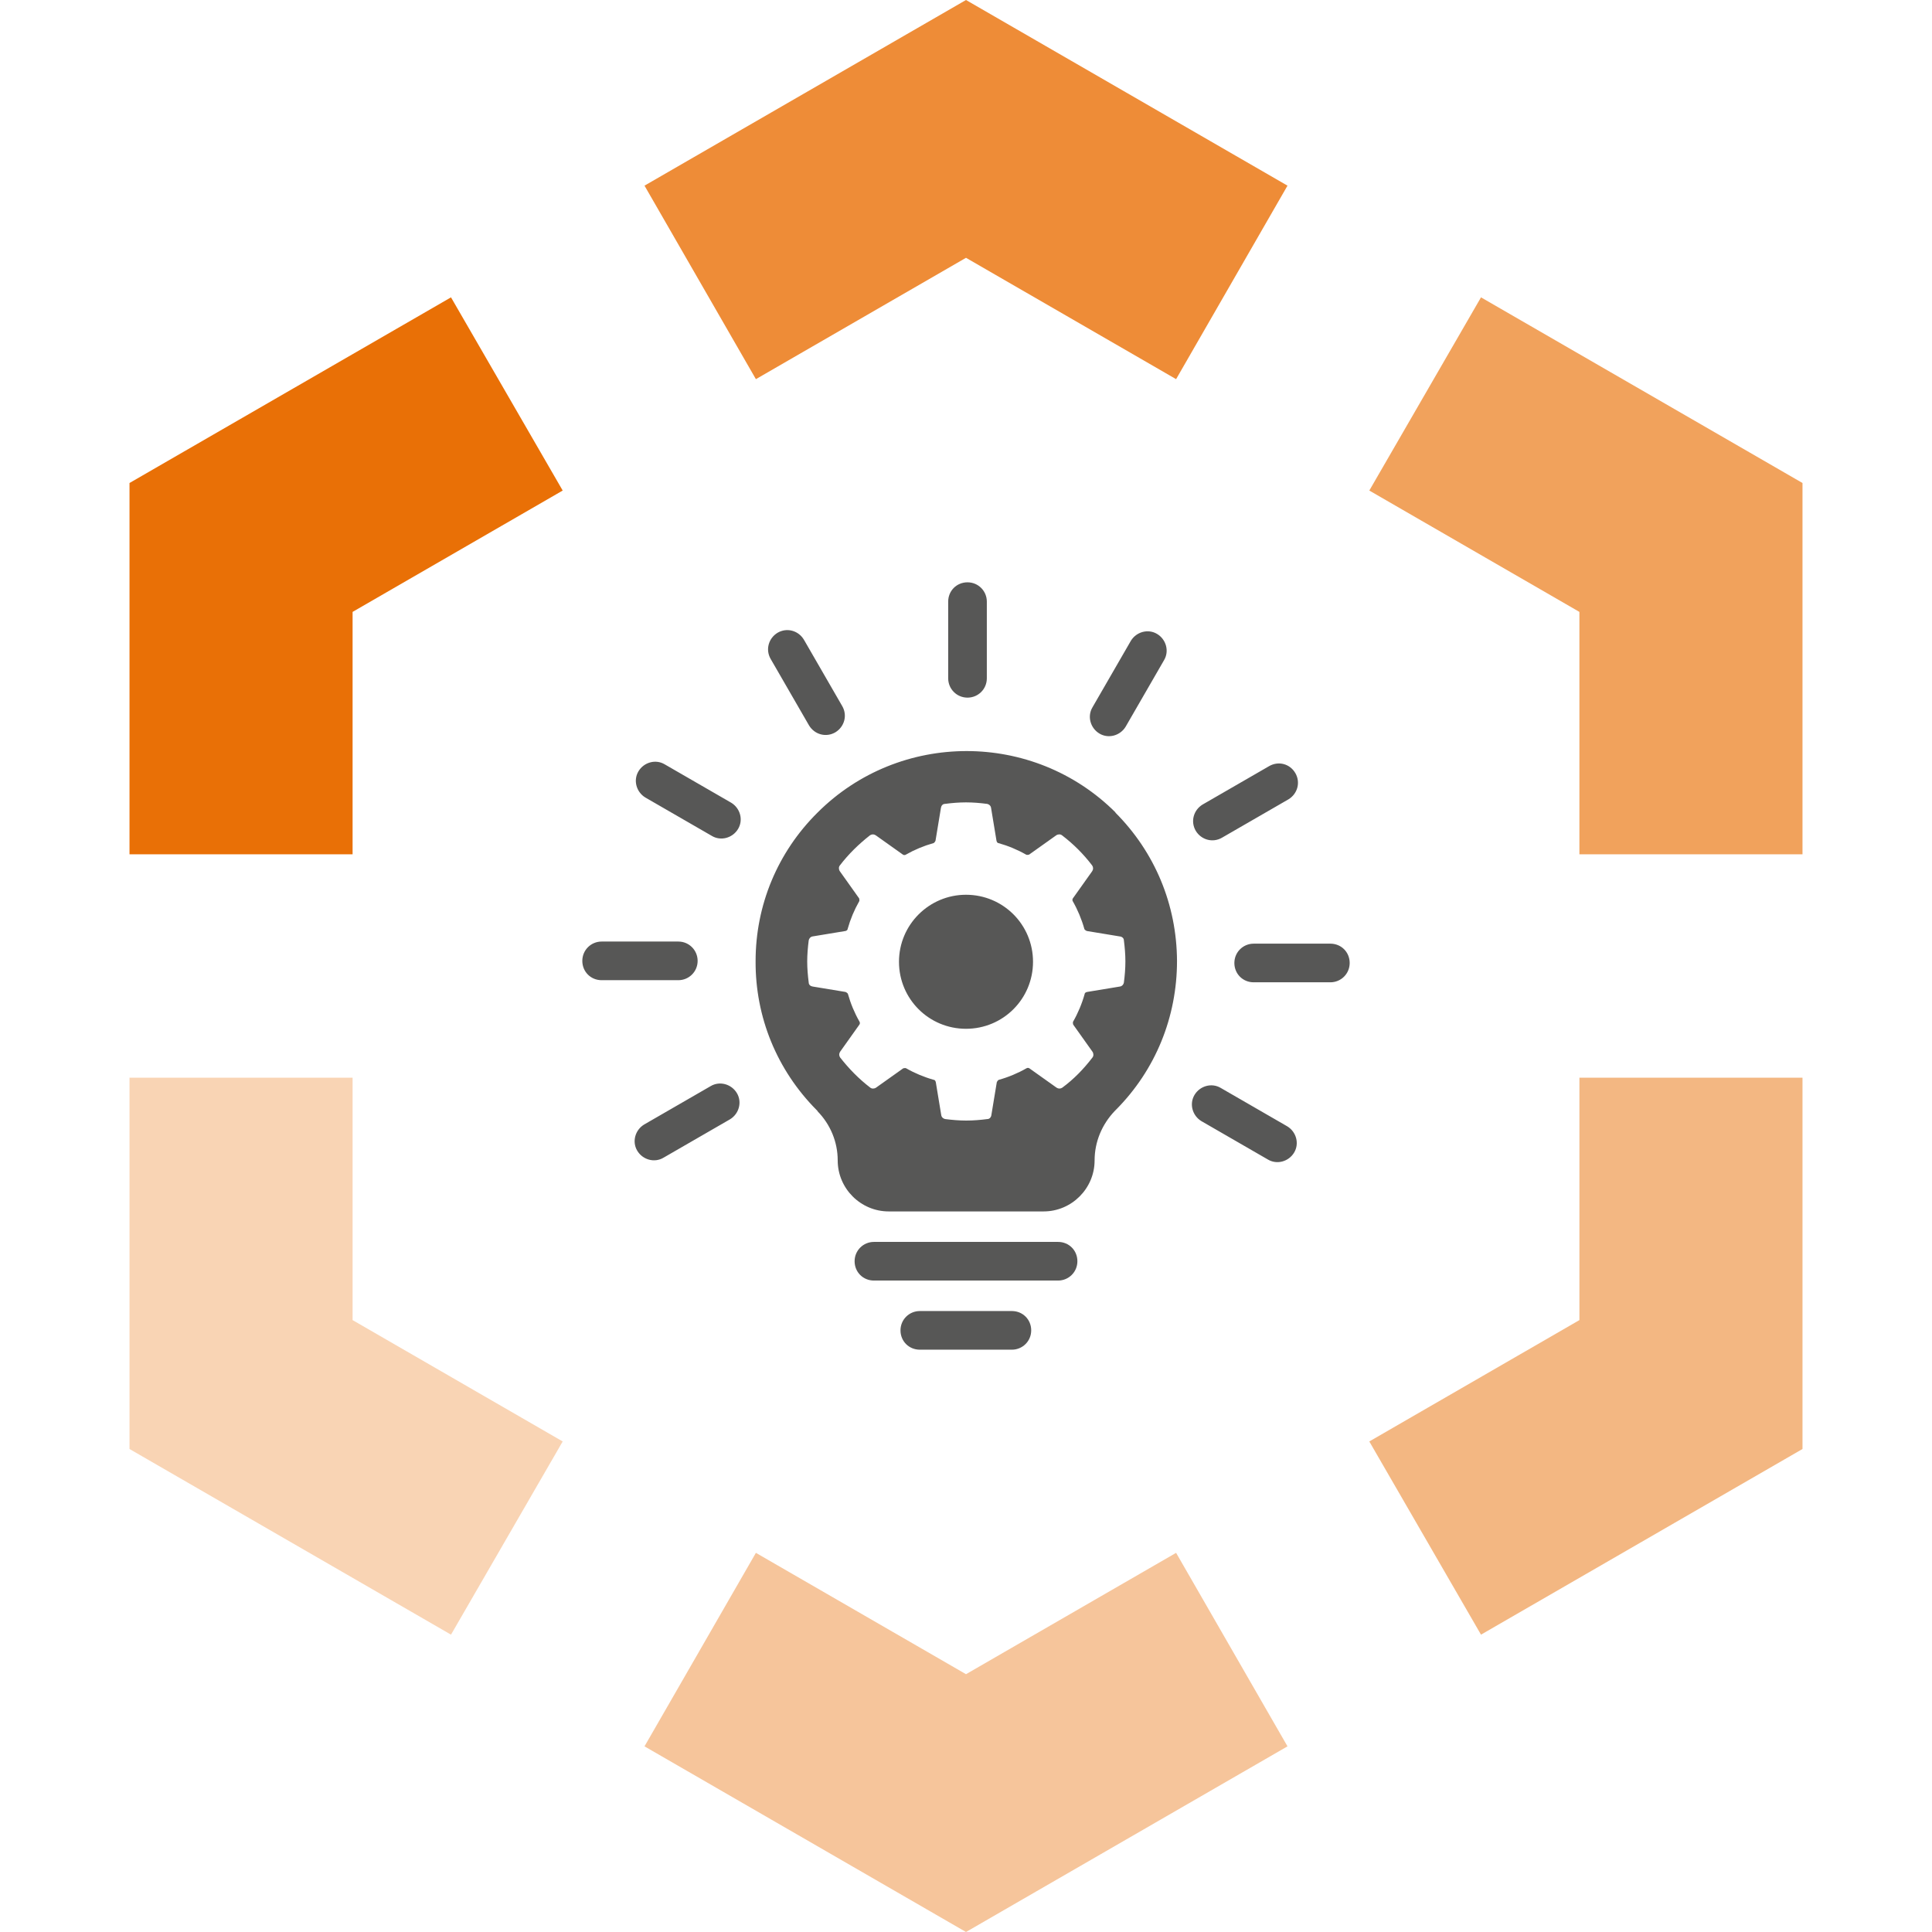
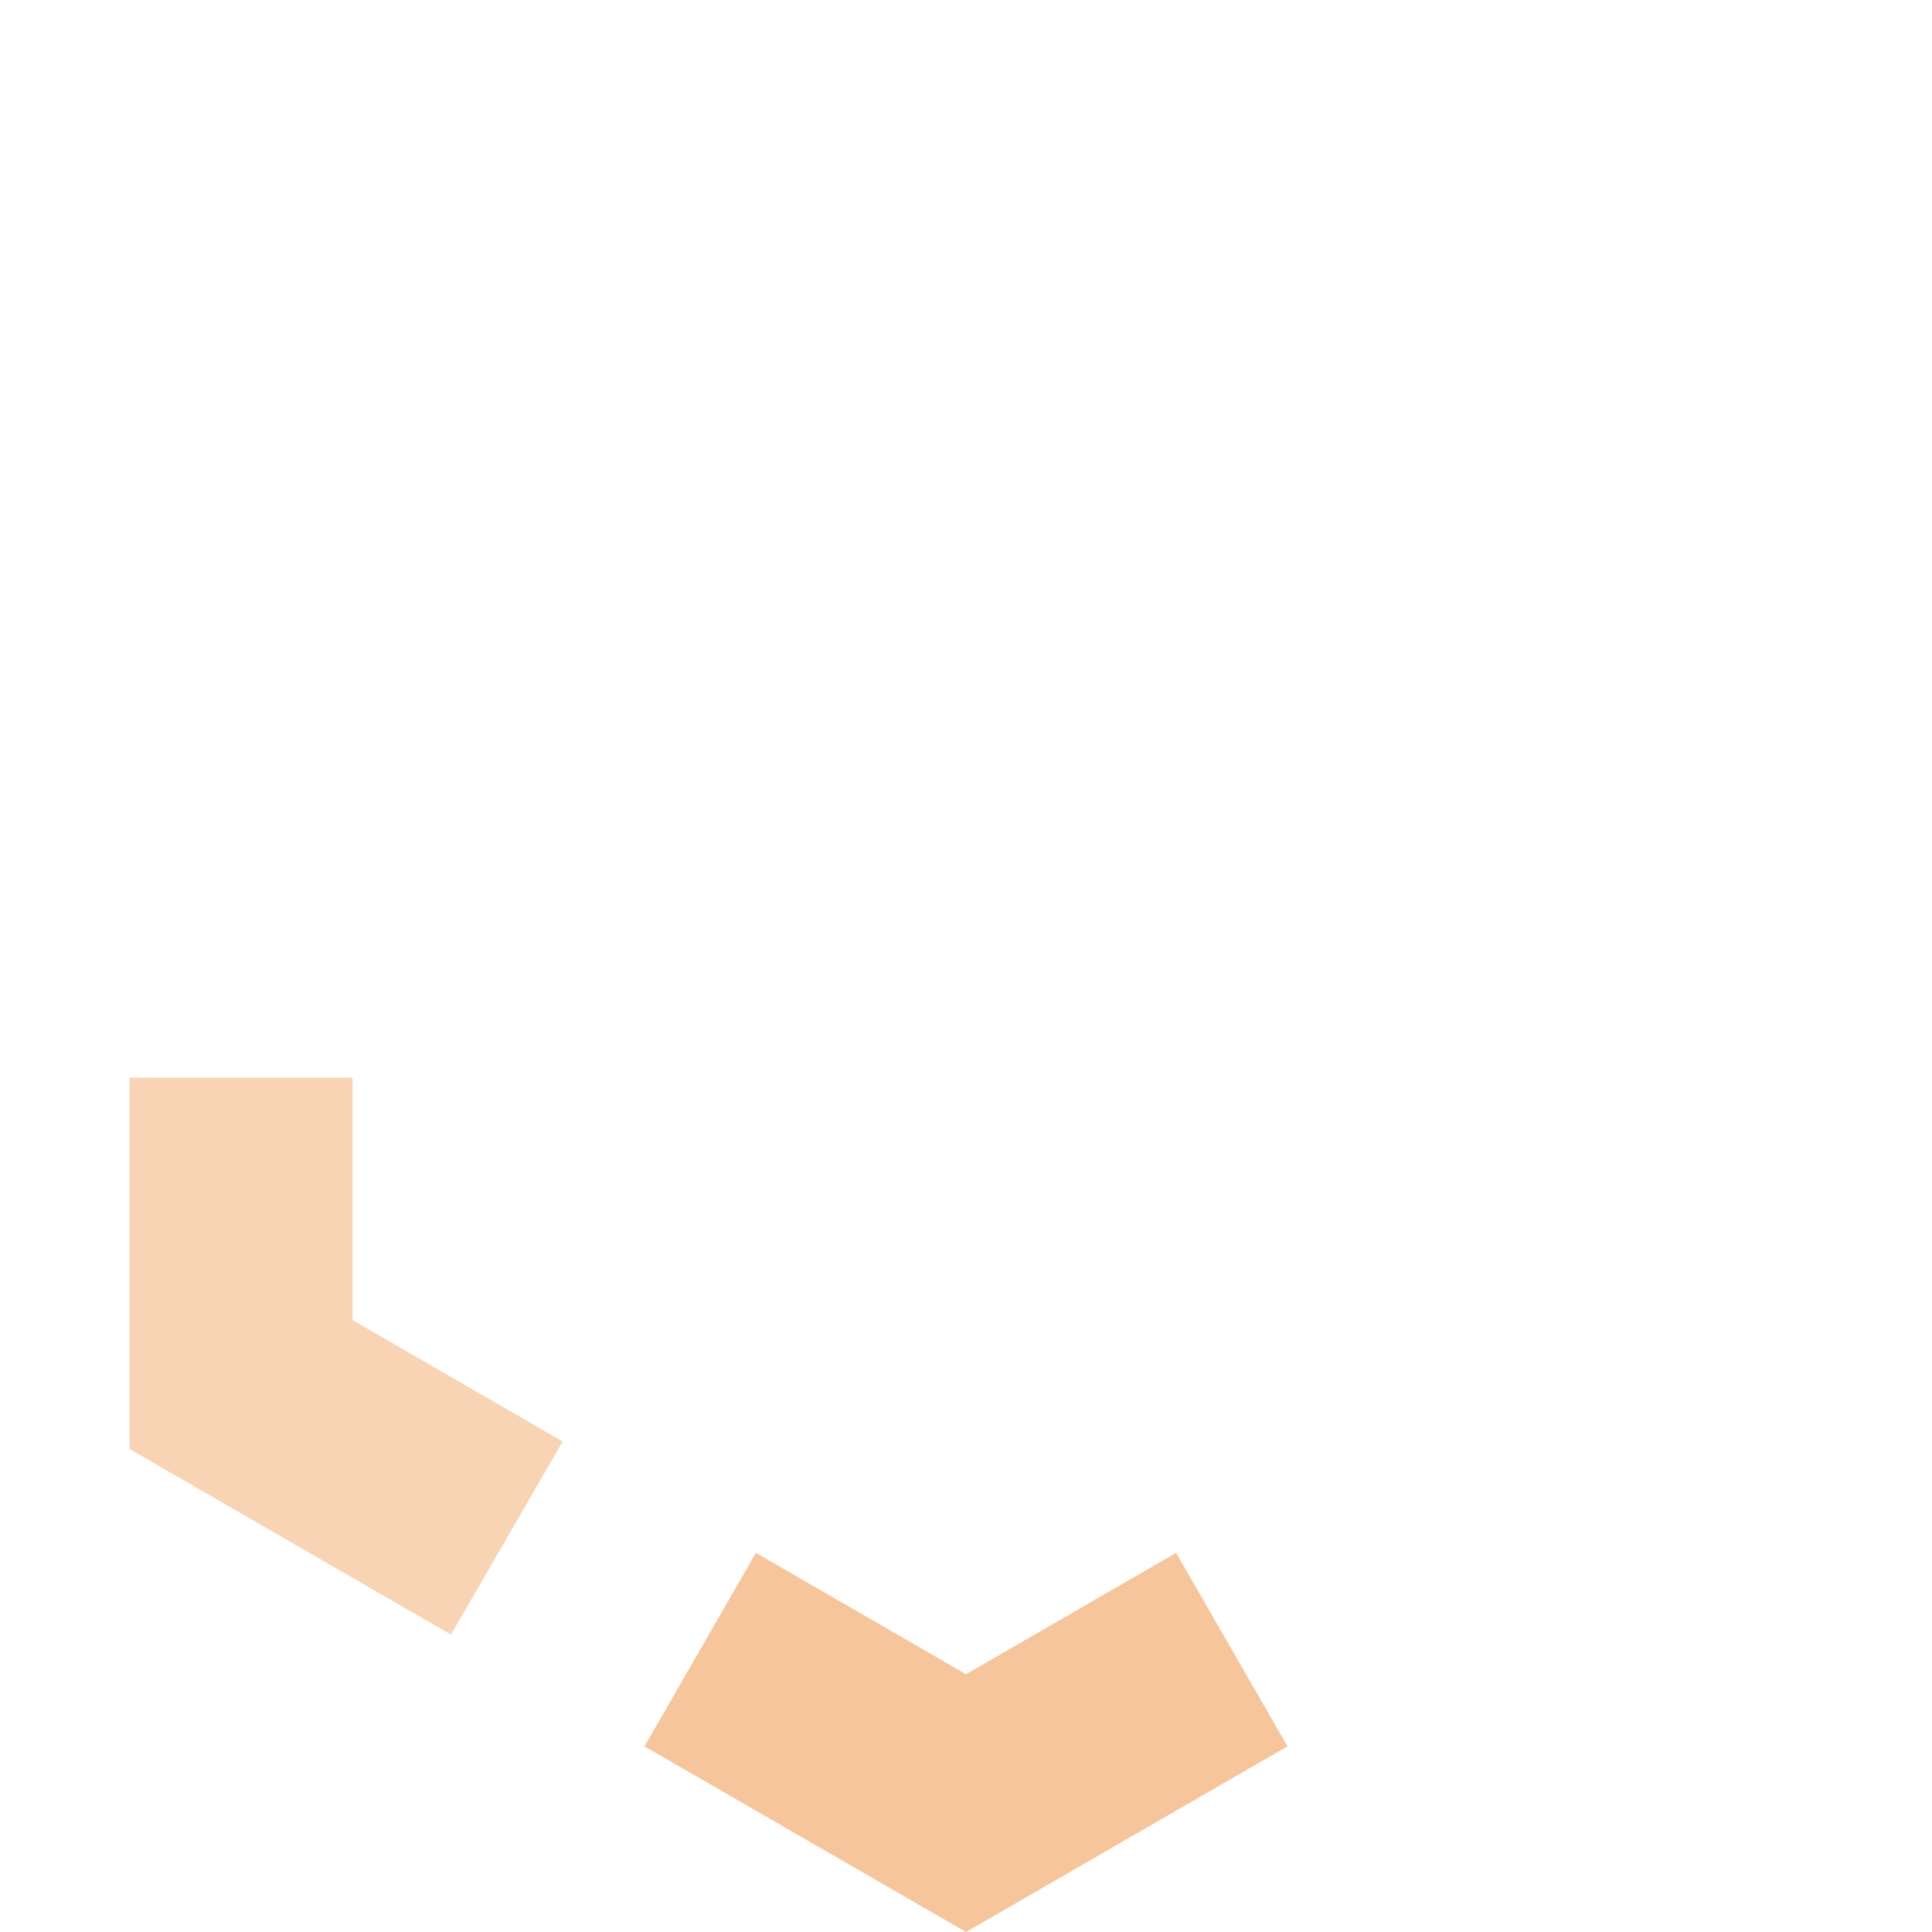
<svg xmlns="http://www.w3.org/2000/svg" viewBox="0 0 64 64">
  <defs>
    <style>      .cls-1 {        opacity: .5;      }      .cls-1, .cls-2, .cls-3, .cls-4, .cls-5, .cls-6 {        fill: #e97006;      }      .cls-2 {        opacity: .3;      }      .cls-4 {        opacity: .4;      }      .cls-5 {        opacity: .8;      }      .cls-7 {        fill: #575756;      }      .cls-6 {        opacity: .65;      }    </style>
  </defs>
  <g id="Box__x28_Hexagon_x29_">
    <g id="Standard__x28_transparent_x29_">
      <g>
-         <polygon class="cls-3" points="11.68 28.3 11.68 20.27 18.64 16.25 14.94 9.85 4.29 16 4.29 28.3 11.68 28.3" />
-         <polygon class="cls-5" points="25.04 12.56 32 8.54 38.96 12.56 42.65 6.15 32 0 21.35 6.15 25.04 12.56" />
-         <polygon class="cls-6" points="45.36 16.25 52.32 20.27 52.32 28.3 59.71 28.3 59.71 16 49.06 9.85 45.36 16.25" />
-         <polygon class="cls-1" points="52.32 35.7 52.32 43.73 45.36 47.75 49.06 54.15 59.71 48 59.71 35.7 52.32 35.7" />
        <polygon class="cls-4" points="38.96 51.44 32 55.46 25.04 51.44 21.35 57.85 32 64 42.65 57.85 38.96 51.44" />
        <polygon class="cls-2" points="18.64 47.75 11.68 43.73 11.68 35.7 4.29 35.7 4.29 48 14.94 54.15 18.64 47.75" />
      </g>
    </g>
  </g>
  <g id="Icons">
-     <path class="cls-7" d="M24.41,36.21c.18.3.07.69-.23.87l-2.2,1.27c-.3.18-.69.07-.87-.23-.18-.3-.07-.69.23-.87l2.2-1.27c.3-.18.69-.07.87.23ZM40.48,27.75l2.2-1.27c.3-.18.41-.56.23-.87s-.56-.41-.87-.23l-2.2,1.27c-.3.18-.41.56-.23.87.18.3.56.41.87.23ZM24.22,26.59l-2.2-1.27c-.3-.18-.69-.07-.87.23s-.07.69.23.87l2.2,1.27c.3.18.69.07.87-.23.18-.3.07-.69-.23-.87ZM23.11,31.83c0-.35-.28-.64-.64-.64h-2.54c-.35,0-.64.28-.64.64s.28.64.64.64h2.54c.35,0,.64-.28.64-.64ZM26.8,24.03c.18.3.56.41.87.23.3-.18.41-.56.23-.87l-1.27-2.2c-.18-.3-.56-.41-.87-.23-.3.18-.41.56-.23.87l1.27,2.2ZM36.42,24.3c.3.18.69.07.87-.23l1.27-2.2c.18-.3.07-.69-.23-.87-.3-.18-.69-.07-.87.23l-1.27,2.2c-.18.3-.07.69.23.87ZM32.05,23.11c.35,0,.64-.28.64-.64v-2.54c0-.35-.28-.64-.64-.64s-.64.28-.64.64v2.54c0,.35.28.64.64.64ZM33.52,43.43h-3.05c-.35,0-.64.28-.64.64s.28.64.64.64h3.05c.35,0,.64-.28.64-.64s-.28-.64-.64-.64ZM42.64,37.31l-2.2-1.27c-.3-.18-.69-.07-.87.23-.18.3-.07.69.23.87l2.2,1.27c.3.18.69.07.87-.23.18-.3.07-.69-.23-.87ZM36.94,26.91c1.32,1.32,2.04,3.06,2.05,4.92,0,1.86-.71,3.61-2.02,4.93l-.02.02s-.01.01-.02.02h0c-.43.45-.67,1.03-.67,1.64,0,.93-.76,1.69-1.69,1.69h-5.13c-.93,0-1.69-.76-1.69-1.69,0-.61-.24-1.19-.67-1.63h0s0-.02-.01-.02l-.02-.02c-1.31-1.32-2.03-3.07-2.02-4.93,0-1.86.73-3.61,2.05-4.92,2.72-2.72,7.16-2.72,9.88,0ZM37.09,31.02l-1.09-.18s-.07-.03-.08-.07c-.09-.32-.22-.63-.38-.91-.02-.03-.02-.07,0-.1l.64-.9c.04-.06.04-.13,0-.19-.29-.38-.62-.71-1-1-.05-.04-.13-.04-.19,0l-.9.64s-.07.02-.1,0c-.28-.16-.59-.29-.91-.38-.04,0-.06-.04-.07-.08l-.18-1.09c-.01-.07-.07-.12-.13-.13-.23-.03-.46-.05-.7-.05s-.47.02-.7.05c-.07,0-.12.06-.13.13l-.18,1.09s-.03.07-.07.08c-.32.09-.63.22-.91.38-.03.02-.07.02-.1,0l-.9-.64c-.06-.04-.13-.04-.19,0-.37.29-.71.62-1,1-.04.05-.04.13,0,.19l.64.9s.02.07,0,.1c-.16.28-.29.59-.38.91,0,.04-.04.06-.07.07-.2.03-.83.14-1.09.18-.07.01-.12.07-.13.13-.03.23-.05.47-.05.7s.02.47.05.7c0,.07.06.12.13.13l1.09.18s.07.03.08.07c.09.32.22.63.38.91.02.03.02.07,0,.1l-.64.9c-.04.06-.04.13,0,.19.29.37.62.71,1,1,.05.04.13.04.19,0l.9-.64s.07-.02.1,0c.28.16.59.29.91.38.04,0,.06.04.07.08l.18,1.09c.01.07.07.12.13.13.23.03.47.05.7.05s.47-.02.7-.05c.07,0,.12-.06.13-.13l.18-1.09s.03-.07.07-.08c.32-.09.63-.22.91-.38.03-.02.07-.02.1,0l.9.64c.06.04.13.04.19,0,.38-.28.71-.62,1-1,.04-.05.04-.13,0-.19l-.64-.9s-.02-.07,0-.1c.16-.28.29-.59.38-.91,0-.04.04-.06.08-.07l1.09-.18c.07-.01.12-.07.13-.13.03-.23.05-.47.05-.7s-.02-.47-.05-.7c0-.07-.06-.12-.13-.13ZM35.05,41.14h-6.1c-.35,0-.64.28-.64.64s.28.64.64.64h6.1c.35,0,.64-.28.64-.64s-.28-.64-.64-.64ZM44.07,31.26h-2.54c-.35,0-.64.28-.64.64s.28.64.64.64h2.54c.35,0,.64-.28.64-.64s-.28-.64-.64-.64ZM32,29.64c-1.22,0-2.22.99-2.22,2.22s.99,2.22,2.22,2.22,2.22-.99,2.22-2.22-.99-2.22-2.22-2.22Z" />
-   </g>
+     </g>
</svg>